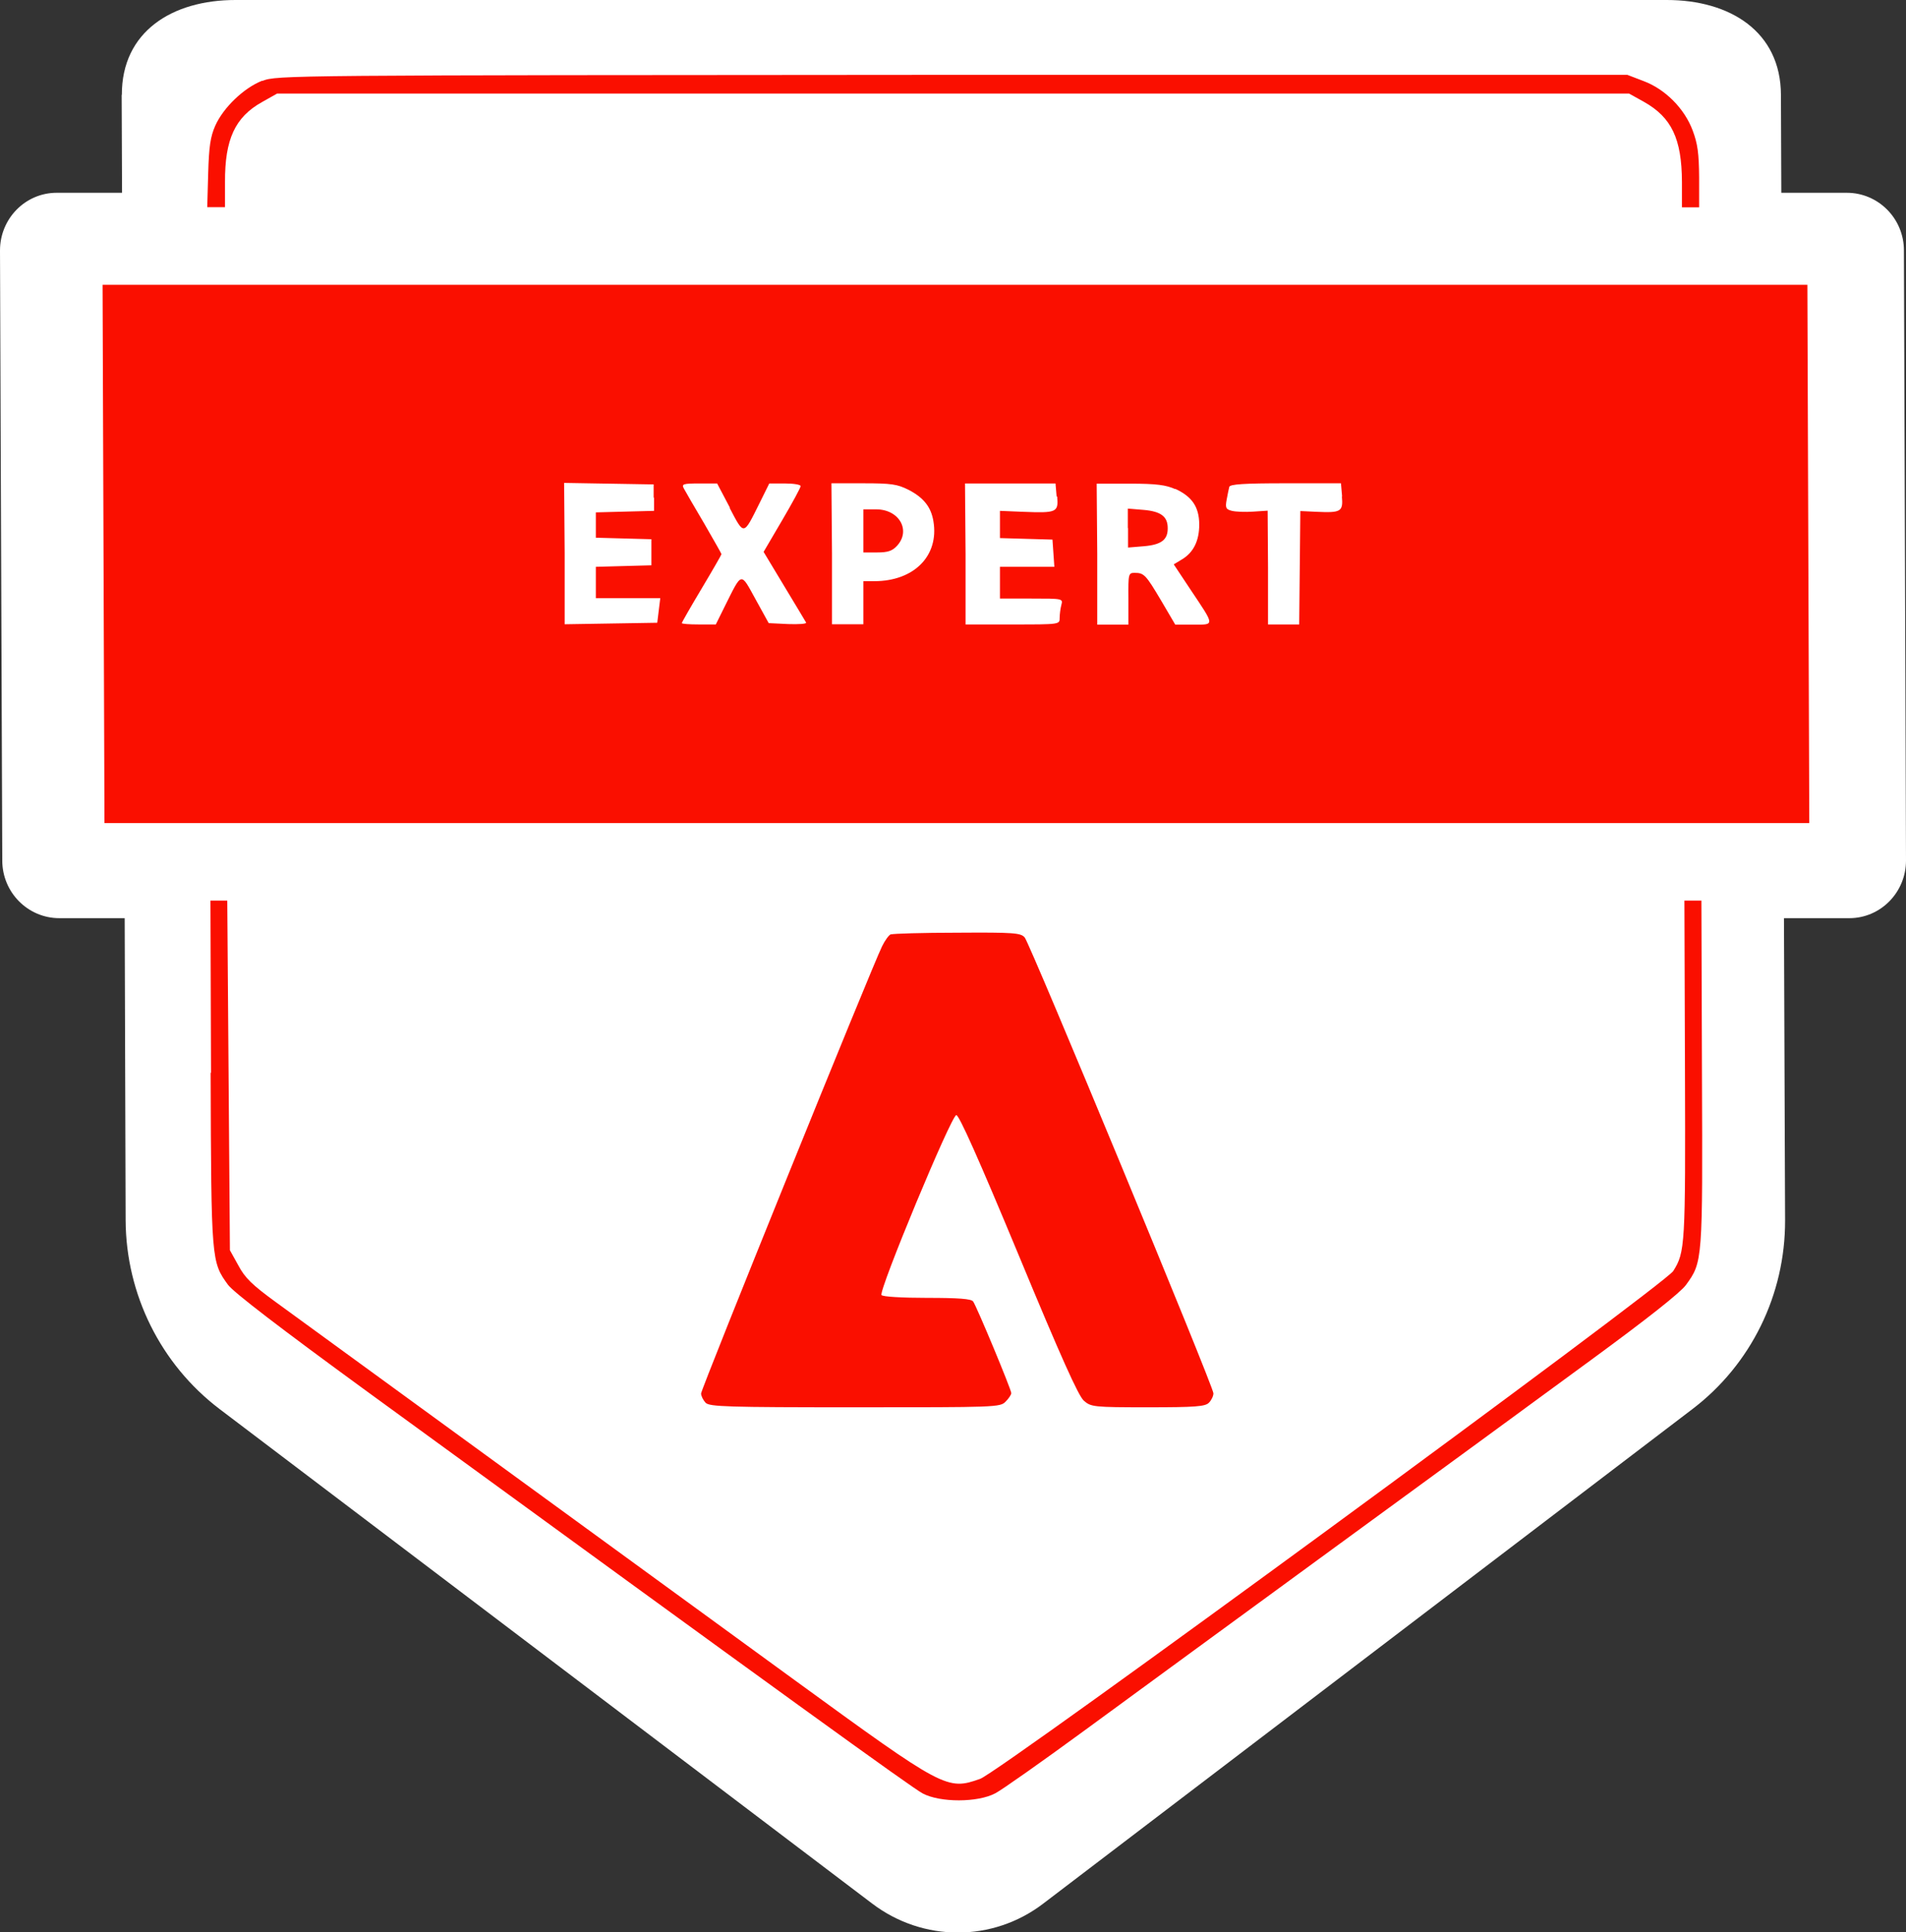
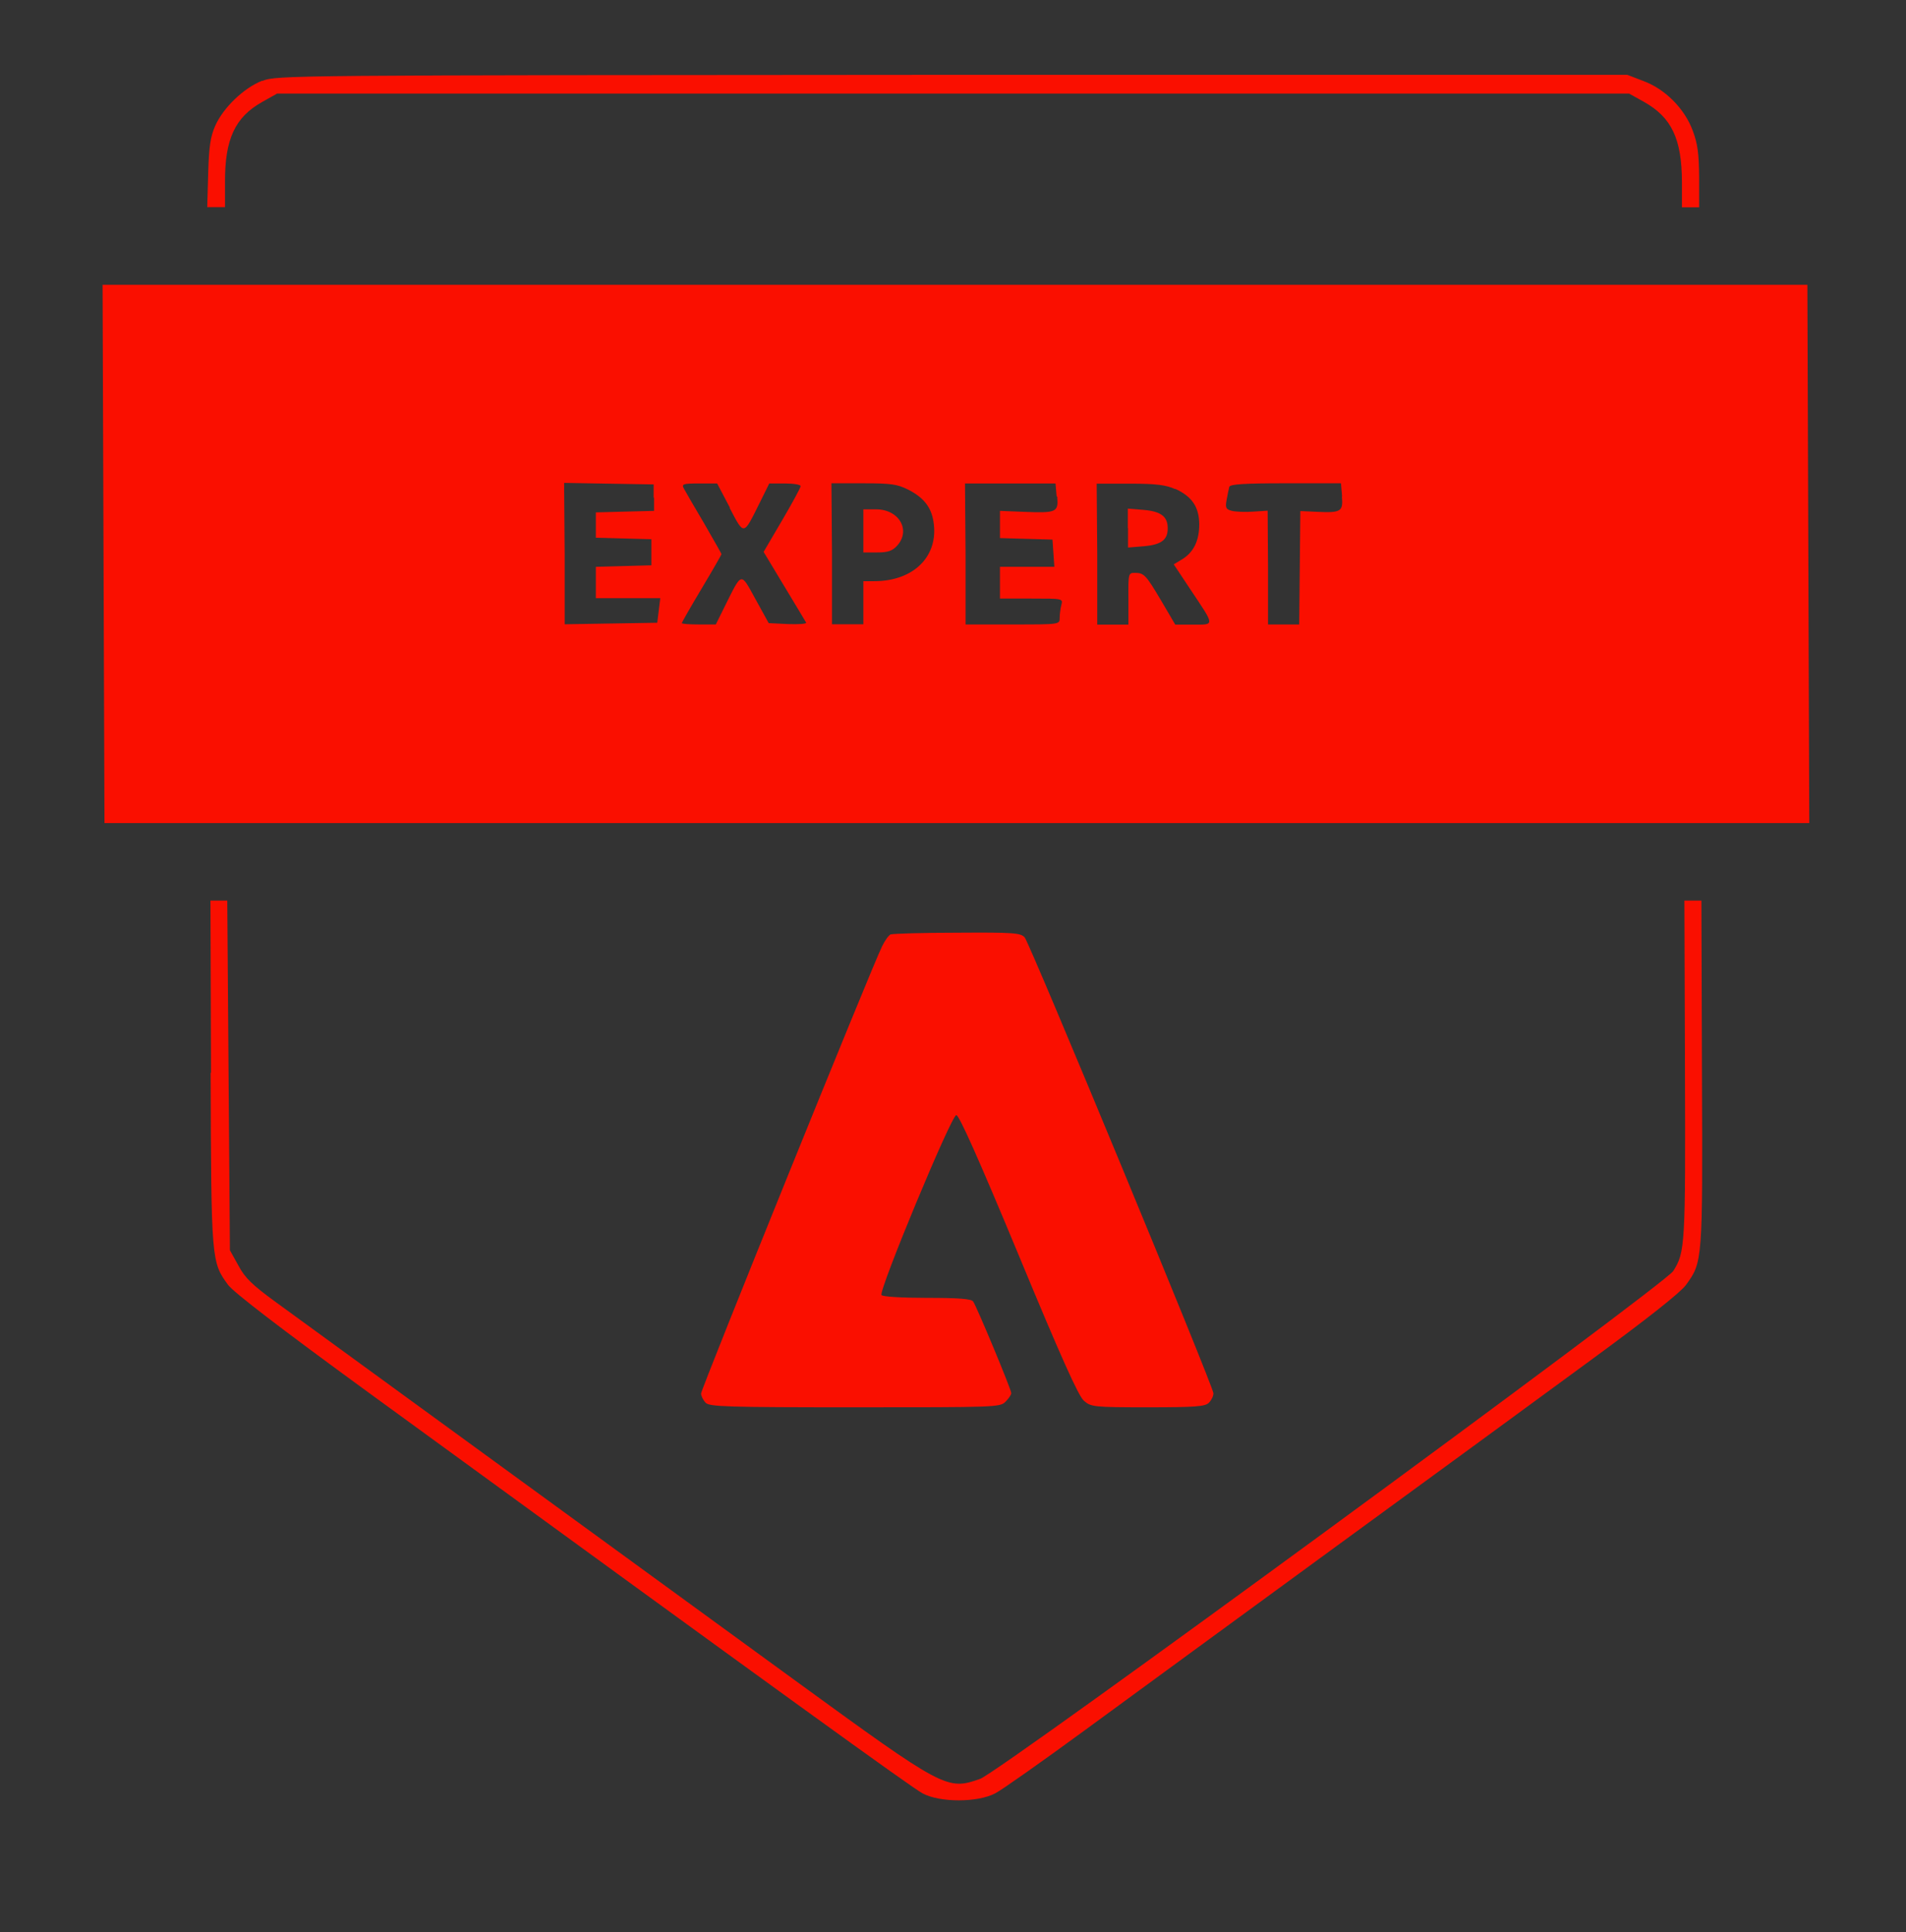
<svg xmlns="http://www.w3.org/2000/svg" id="uuid-d143a93a-5801-40f3-93a5-5e769faff733" width="100.89" height="102.24" viewBox="0 0 100.89 102.24">
  <rect x="0" y="0" width="100.89" height="102.24" fill="#333333" stroke="none" />
  <g id="uuid-28b1ceca-ab9d-43f3-b4eb-ea6e2a7f7579">
-     <path d="M6.45,5.02c-.01-3.36,2.68-5.02,6.01-5.02h75.77c3.33,0,6.03,1.66,6.04,5.02l.02,5.18h3.47c1.66,0,3.02,1.36,3.02,3.05l.11,32.28c0,1.68-1.34,3.05-3,3.05h-3.46l.06,15.99c.01,3.93-1.8,7.62-4.9,9.98l-34.37,26.17c-2.67,2.04-6.36,2.04-9.05,0l-34.55-26.17c-3.11-2.36-4.95-6.06-4.97-9.98l-.05-15.99h-3.46c-1.66,0-3.02-1.36-3.02-3.05L0,13.25c0-1.68,1.34-3.05,3-3.05h3.46l-.02-5.18Z" style="fill:#fff;" />
    <path d="M13.88,4.27c-.97.38-2.06,1.42-2.49,2.39-.25.57-.33,1.09-.37,2.51l-.05,1.79h.94v-1.33c-.01-2.26.53-3.43,1.96-4.23l.8-.45h71.56l.79.44c1.46.82,2,1.95,2.01,4.23v1.35h.91v-1.59c-.01-1.26-.08-1.78-.34-2.47-.43-1.16-1.45-2.19-2.6-2.62l-.86-.33h-35.73c-35.4.02-35.74.02-36.52.32ZM5.48,29.31l.05,14.24h90.24l-.05-14.24-.05-14.24H5.43l.05,14.24ZM34.62,26.34v.69s-1.54.04-1.54.04l-1.54.04v.67s0,.67,0,.67l1.47.04,1.47.04v.69s0,.69,0,.69l-1.47.04-1.47.04v.83s0,.83,0,.83h3.41l-.08.65-.08.65-2.45.04-2.45.04v-3.74s-.03-3.74-.03-3.74l2.37.04,2.37.04v.69ZM38.62,26.87c.78,1.48.72,1.49,1.59-.26l.51-1.03h.83c.45,0,.83.06.83.14,0,.08-.44.89-.98,1.81l-.98,1.67,1.09,1.81c.6.99,1.12,1.86,1.16,1.93.04.07-.39.1-.95.08l-1.03-.05-.7-1.27c-.8-1.45-.7-1.47-1.63.39l-.47.95h-.9c-.5,0-.9-.03-.9-.07,0-.04.47-.86,1.05-1.83.58-.97,1.05-1.79,1.05-1.82,0-.03-.42-.76-.92-1.63-.51-.86-.99-1.69-1.07-1.84-.13-.24-.05-.27.81-.27h.95l.68,1.29ZM48.1,25.92c.79.41,1.19.91,1.31,1.67.3,1.82-1.03,3.16-3.13,3.16h-.58v1.14s0,1.14,0,1.14h-1.66v-3.73s-.03-3.73-.03-3.73h1.7c1.47,0,1.79.05,2.37.34ZM55.96,26.27c.07.84-.02.88-1.81.81l-1.22-.05v.72s0,.72,0,.72l1.39.04,1.39.04.05.72.05.72h-2.88v.84s0,.84,0,.84h1.67c1.66,0,1.67,0,1.58.34-.05.19-.09.5-.09.69,0,.34,0,.34-2.49.34h-2.49v-3.73s-.03-3.73-.03-3.73h4.79l.06.69ZM62.2,25.86c.9.41,1.27.96,1.28,1.88,0,.87-.3,1.49-.92,1.86l-.43.26.91,1.37c1.27,1.9,1.27,1.82.13,1.82h-.96l-.74-1.26c-.82-1.38-.91-1.48-1.41-1.48-.33,0-.34.05-.33,1.37v1.37s-.82,0-.82,0h-.83v-3.73s-.03-3.73-.03-3.73h1.77c1.4,0,1.9.07,2.39.29ZM71.03,26.26c.07.81-.04.88-1.34.82l-.86-.04-.03,3-.03,3h-1.65v-3.01s-.02-3.01-.02-3.01l-.76.05c-.42.03-.92.01-1.13-.04-.32-.08-.36-.16-.28-.59.05-.27.11-.58.14-.68.04-.14.77-.19,2.98-.19h2.93l.06.69ZM45.7,28.09v1.14h.73c.57,0,.8-.08,1.05-.35.75-.81.12-1.93-1.1-1.93h-.68v1.14ZM59.71,27.94v1.03s.85-.07.85-.07c.91-.08,1.26-.34,1.25-.96,0-.61-.36-.88-1.26-.96l-.85-.07v1.03ZM11.15,56.76c.03,9.97.04,10.01.92,11.22.3.4,2.76,2.29,7.37,5.65,22.19,16.16,28.83,20.96,29.4,21.26.92.49,2.92.49,3.85-.01.36-.19,2.46-1.67,4.66-3.28,2.2-1.61,8.13-5.95,13.17-9.63,5.04-3.68,11.22-8.19,13.72-10.03,2.95-2.16,4.71-3.55,5-3.95.89-1.22.89-1.25.85-11.23l-.03-9.11h-.9l.03,8.95c.03,9.3.01,9.65-.62,10.65-.46.73-35.63,26.5-36.69,26.87-1.75.62-1.91.53-9.81-5.22-5.58-4.06-20.98-15.28-27.49-20.02-1.22-.89-1.61-1.26-1.96-1.92l-.45-.81-.07-9.25-.07-9.25h-.89l.03,9.11ZM47.16,49.43c-.11.04-.32.33-.47.64-.54,1.09-9.58,23.42-9.58,23.66,0,.13.11.35.24.49.21.21,1.14.24,7.91.24,7.47,0,7.68,0,7.97-.3.17-.17.3-.37.3-.45,0-.19-1.84-4.61-2.02-4.85-.1-.14-.78-.19-2.45-.19-1.3,0-2.35-.06-2.4-.15-.15-.25,3.7-9.52,3.96-9.52.15,0,1.19,2.33,3.29,7.38,2.25,5.43,3.17,7.47,3.46,7.73.38.33.5.35,3.39.35,2.52,0,3.03-.04,3.23-.24.13-.13.24-.35.24-.5,0-.36-9.71-23.8-9.99-24.12-.21-.24-.57-.27-3.56-.25-1.83,0-3.41.05-3.52.09Z" style="fill:#fa0f00; fill-rule:evenodd;" />
  </g>
</svg>